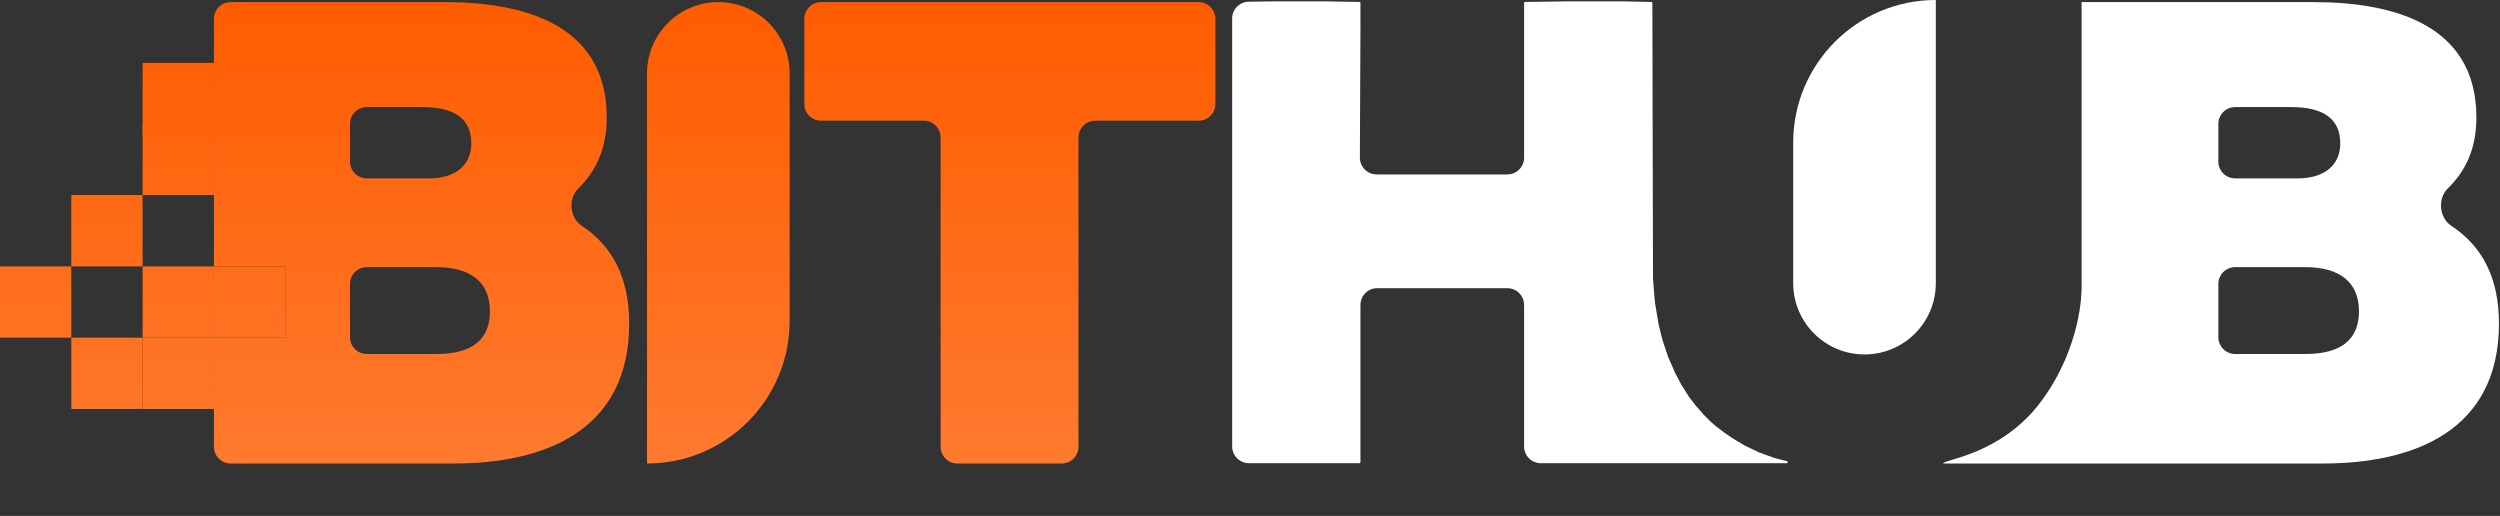
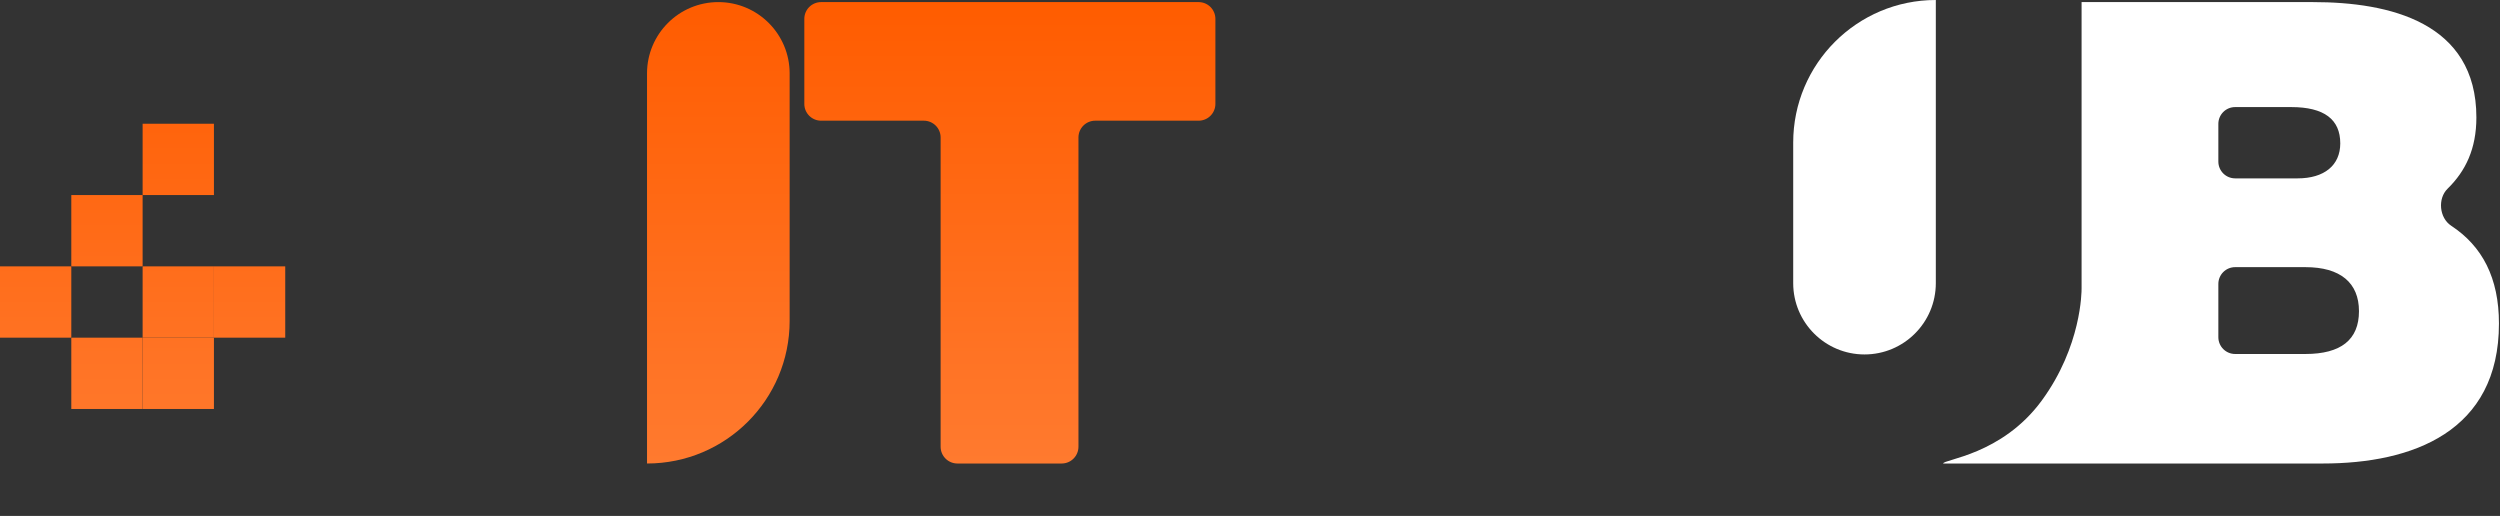
<svg xmlns="http://www.w3.org/2000/svg" width="1192" height="246" viewBox="0 0 1192 246" fill="none">
  <rect x="0" y="0" width="1192" height="246" fill="#333333" stroke="none" />
  <path d="M889 169C870.222 169 855 153.778 855 135V68C855 30.445 885.445 3.8147e-06 923 3.8147e-06V3.8147e-06V135C923 153.778 907.778 169 889 169V169Z" fill="white" />
-   <path d="M608.589 0.626H630.28L648.146 0.924C648.281 0.926 648.41 0.981 648.505 1.077V1.077C648.603 1.174 648.658 1.307 648.658 1.445V13.581L648.391 75.14C648.372 79.572 651.959 83.174 656.391 83.174H718.687C723.105 83.174 726.687 79.593 726.687 75.174V1.444C726.687 1.306 726.741 1.174 726.839 1.077V1.077C726.934 0.981 727.063 0.927 727.199 0.925L749.282 0.626H772.781L787.333 0.923C787.468 0.926 787.596 0.981 787.692 1.076V1.076C787.789 1.174 787.844 1.307 787.845 1.445L788.146 132.884L789.049 144.031L790.857 154.876L792.665 162.107L795.376 170.241L798.69 177.773L801.703 183.497L805.318 189.221L808.331 193.138L812.247 197.657L815.561 200.971L817.971 203.08L821.888 206.092L825.804 208.804L831.83 212.419L838.759 215.733L846.291 218.444L852.012 219.875C852.198 219.921 852.34 220.07 852.378 220.258V220.258C852.441 220.566 852.206 220.854 851.891 220.854H850.81H734.687C730.268 220.854 726.687 217.273 726.687 212.854V145.403C726.687 140.985 723.105 137.403 718.687 137.403H656.658C652.239 137.403 648.658 140.985 648.658 145.403V220.34C648.658 220.477 648.604 220.607 648.507 220.704V220.704C648.411 220.8 648.28 220.854 648.143 220.854H595.5C591.082 220.854 587.5 217.273 587.5 212.854V8.814C587.5 4.441 591.012 0.878 595.386 0.815L608.589 0.626Z" fill="white" />
  <path d="M992.5 1H1102.92C1139.21 1 1180.74 10.579 1180.74 56C1180.74 70.899 1175.63 81.546 1167.02 89.961C1162.17 94.705 1163.05 103.896 1168.72 107.625C1183.54 117.371 1191.5 132.451 1191.5 154.259C1191.5 205.86 1150.29 221 1107.53 221H926.5C926.5 219 954.5 216.951 973.5 191C992.5 165.049 992.5 139 992.5 137.5C992.5 136 992.5 41.52 992.5 1ZM1065.71 51.056C1061.29 51.056 1057.71 54.638 1057.71 59.056V77.045C1057.71 81.464 1061.29 85.045 1065.71 85.045H1095.54C1108.15 85.045 1115.84 78.865 1115.84 68.359C1115.84 56.927 1108.15 51.056 1092.46 51.056H1065.71ZM1065.71 127.376C1061.29 127.376 1057.71 130.958 1057.71 135.376V160.781C1057.71 165.199 1061.29 168.781 1065.71 168.781H1099.23C1116.14 168.781 1124.76 161.983 1124.76 148.388C1124.76 134.792 1115.84 127.376 1099.23 127.376H1065.71Z" fill="white" />
  <path d="M342.5 1C361.278 1 376.5 16.222 376.5 35V153C376.5 190.555 346.055 221 308.5 221V221V35C308.5 16.222 323.722 1 342.5 1V1Z" fill="url(#paint0_linear_36_102)" />
  <path d="M571.5 1C575.918 1 579.5 4.582 579.5 9V49.545C579.5 53.963 575.918 57.545 571.5 57.545H522.208C517.79 57.545 514.208 61.127 514.208 65.545V213C514.208 217.418 510.627 221 506.208 221H456.49C452.072 221 448.49 217.418 448.49 213V65.545C448.49 61.127 444.909 57.545 440.49 57.545H391.5C387.082 57.545 383.5 53.963 383.5 49.545L383.5 9C383.5 4.582 387.082 1 391.5 1H571.5Z" fill="url(#paint1_linear_36_102)" />
  <path d="M68 59V93H102V59H68Z" fill="url(#paint2_linear_36_102)" />
  <path d="M34 93V127H68V93H34Z" fill="url(#paint3_linear_36_102)" />
  <path d="M68 127V161H102V127H68Z" fill="url(#paint4_linear_36_102)" />
  <path d="M34 161V195H68V161H34Z" fill="url(#paint5_linear_36_102)" />
-   <path d="M68 30V64H102V30H68Z" fill="url(#paint6_linear_36_102)" />
  <path d="M68 161V195H102V161H68Z" fill="url(#paint7_linear_36_102)" />
  <path d="M0 127V161H34V127H0Z" fill="url(#paint8_linear_36_102)" />
-   <path fill-rule="evenodd" clip-rule="evenodd" d="M211.864 1H110C105.582 1 102 4.582 102 9V127H136V161H102V213C102 217.418 105.582 221 110 221H216.454C258.992 221 300 205.86 300 154.259C300 132.445 292.071 117.363 277.319 107.617C271.669 103.884 270.789 94.725 275.622 89.981C284.199 81.563 289.289 70.911 289.289 56C289.289 10.579 247.975 1 211.864 1ZM166.878 77.045V59.056C166.878 54.638 170.46 51.056 174.878 51.056H201.459C217.067 51.056 224.717 56.927 224.717 68.359C224.717 78.865 217.067 85.045 204.519 85.045H174.878C170.46 85.045 166.878 81.464 166.878 77.045ZM166.878 160.781V135.376C166.878 130.958 170.46 127.376 174.878 127.376H208.192C224.717 127.376 233.592 134.792 233.592 148.388C233.592 161.983 225.023 168.781 208.192 168.781H174.878C170.46 168.781 166.878 165.199 166.878 160.781Z" fill="url(#paint9_linear_36_102)" />
  <path d="M102 127V161H136V127H102Z" fill="url(#paint10_linear_36_102)" />
  <defs>
    <linearGradient id="paint0_linear_36_102" x1="342.5" y1="1" x2="342.5" y2="221" gradientUnits="userSpaceOnUse">
      <stop stop-color="#FF5C00" />
      <stop offset="1" stop-color="#FF7A2F" />
    </linearGradient>
    <linearGradient id="paint1_linear_36_102" x1="481.5" y1="1" x2="481.5" y2="221" gradientUnits="userSpaceOnUse">
      <stop stop-color="#FF5C00" />
      <stop offset="1" stop-color="#FF7A2F" />
    </linearGradient>
    <linearGradient id="paint2_linear_36_102" x1="150" y1="1" x2="150" y2="221" gradientUnits="userSpaceOnUse">
      <stop stop-color="#FF5C00" />
      <stop offset="1" stop-color="#FF7A2F" />
    </linearGradient>
    <linearGradient id="paint3_linear_36_102" x1="150" y1="1" x2="150" y2="221" gradientUnits="userSpaceOnUse">
      <stop stop-color="#FF5C00" />
      <stop offset="1" stop-color="#FF7A2F" />
    </linearGradient>
    <linearGradient id="paint4_linear_36_102" x1="150" y1="1" x2="150" y2="221" gradientUnits="userSpaceOnUse">
      <stop stop-color="#FF5C00" />
      <stop offset="1" stop-color="#FF7A2F" />
    </linearGradient>
    <linearGradient id="paint5_linear_36_102" x1="150" y1="1" x2="150" y2="221" gradientUnits="userSpaceOnUse">
      <stop stop-color="#FF5C00" />
      <stop offset="1" stop-color="#FF7A2F" />
    </linearGradient>
    <linearGradient id="paint6_linear_36_102" x1="150" y1="1" x2="150" y2="221" gradientUnits="userSpaceOnUse">
      <stop stop-color="#FF5C00" />
      <stop offset="1" stop-color="#FF7A2F" />
    </linearGradient>
    <linearGradient id="paint7_linear_36_102" x1="150" y1="1" x2="150" y2="221" gradientUnits="userSpaceOnUse">
      <stop stop-color="#FF5C00" />
      <stop offset="1" stop-color="#FF7A2F" />
    </linearGradient>
    <linearGradient id="paint8_linear_36_102" x1="150" y1="1" x2="150" y2="221" gradientUnits="userSpaceOnUse">
      <stop stop-color="#FF5C00" />
      <stop offset="1" stop-color="#FF7A2F" />
    </linearGradient>
    <linearGradient id="paint9_linear_36_102" x1="150" y1="1" x2="150" y2="221" gradientUnits="userSpaceOnUse">
      <stop stop-color="#FF5C00" />
      <stop offset="1" stop-color="#FF7A2F" />
    </linearGradient>
    <linearGradient id="paint10_linear_36_102" x1="150" y1="1" x2="150" y2="221" gradientUnits="userSpaceOnUse">
      <stop stop-color="#FF5C00" />
      <stop offset="1" stop-color="#FF7A2F" />
    </linearGradient>
  </defs>
</svg>